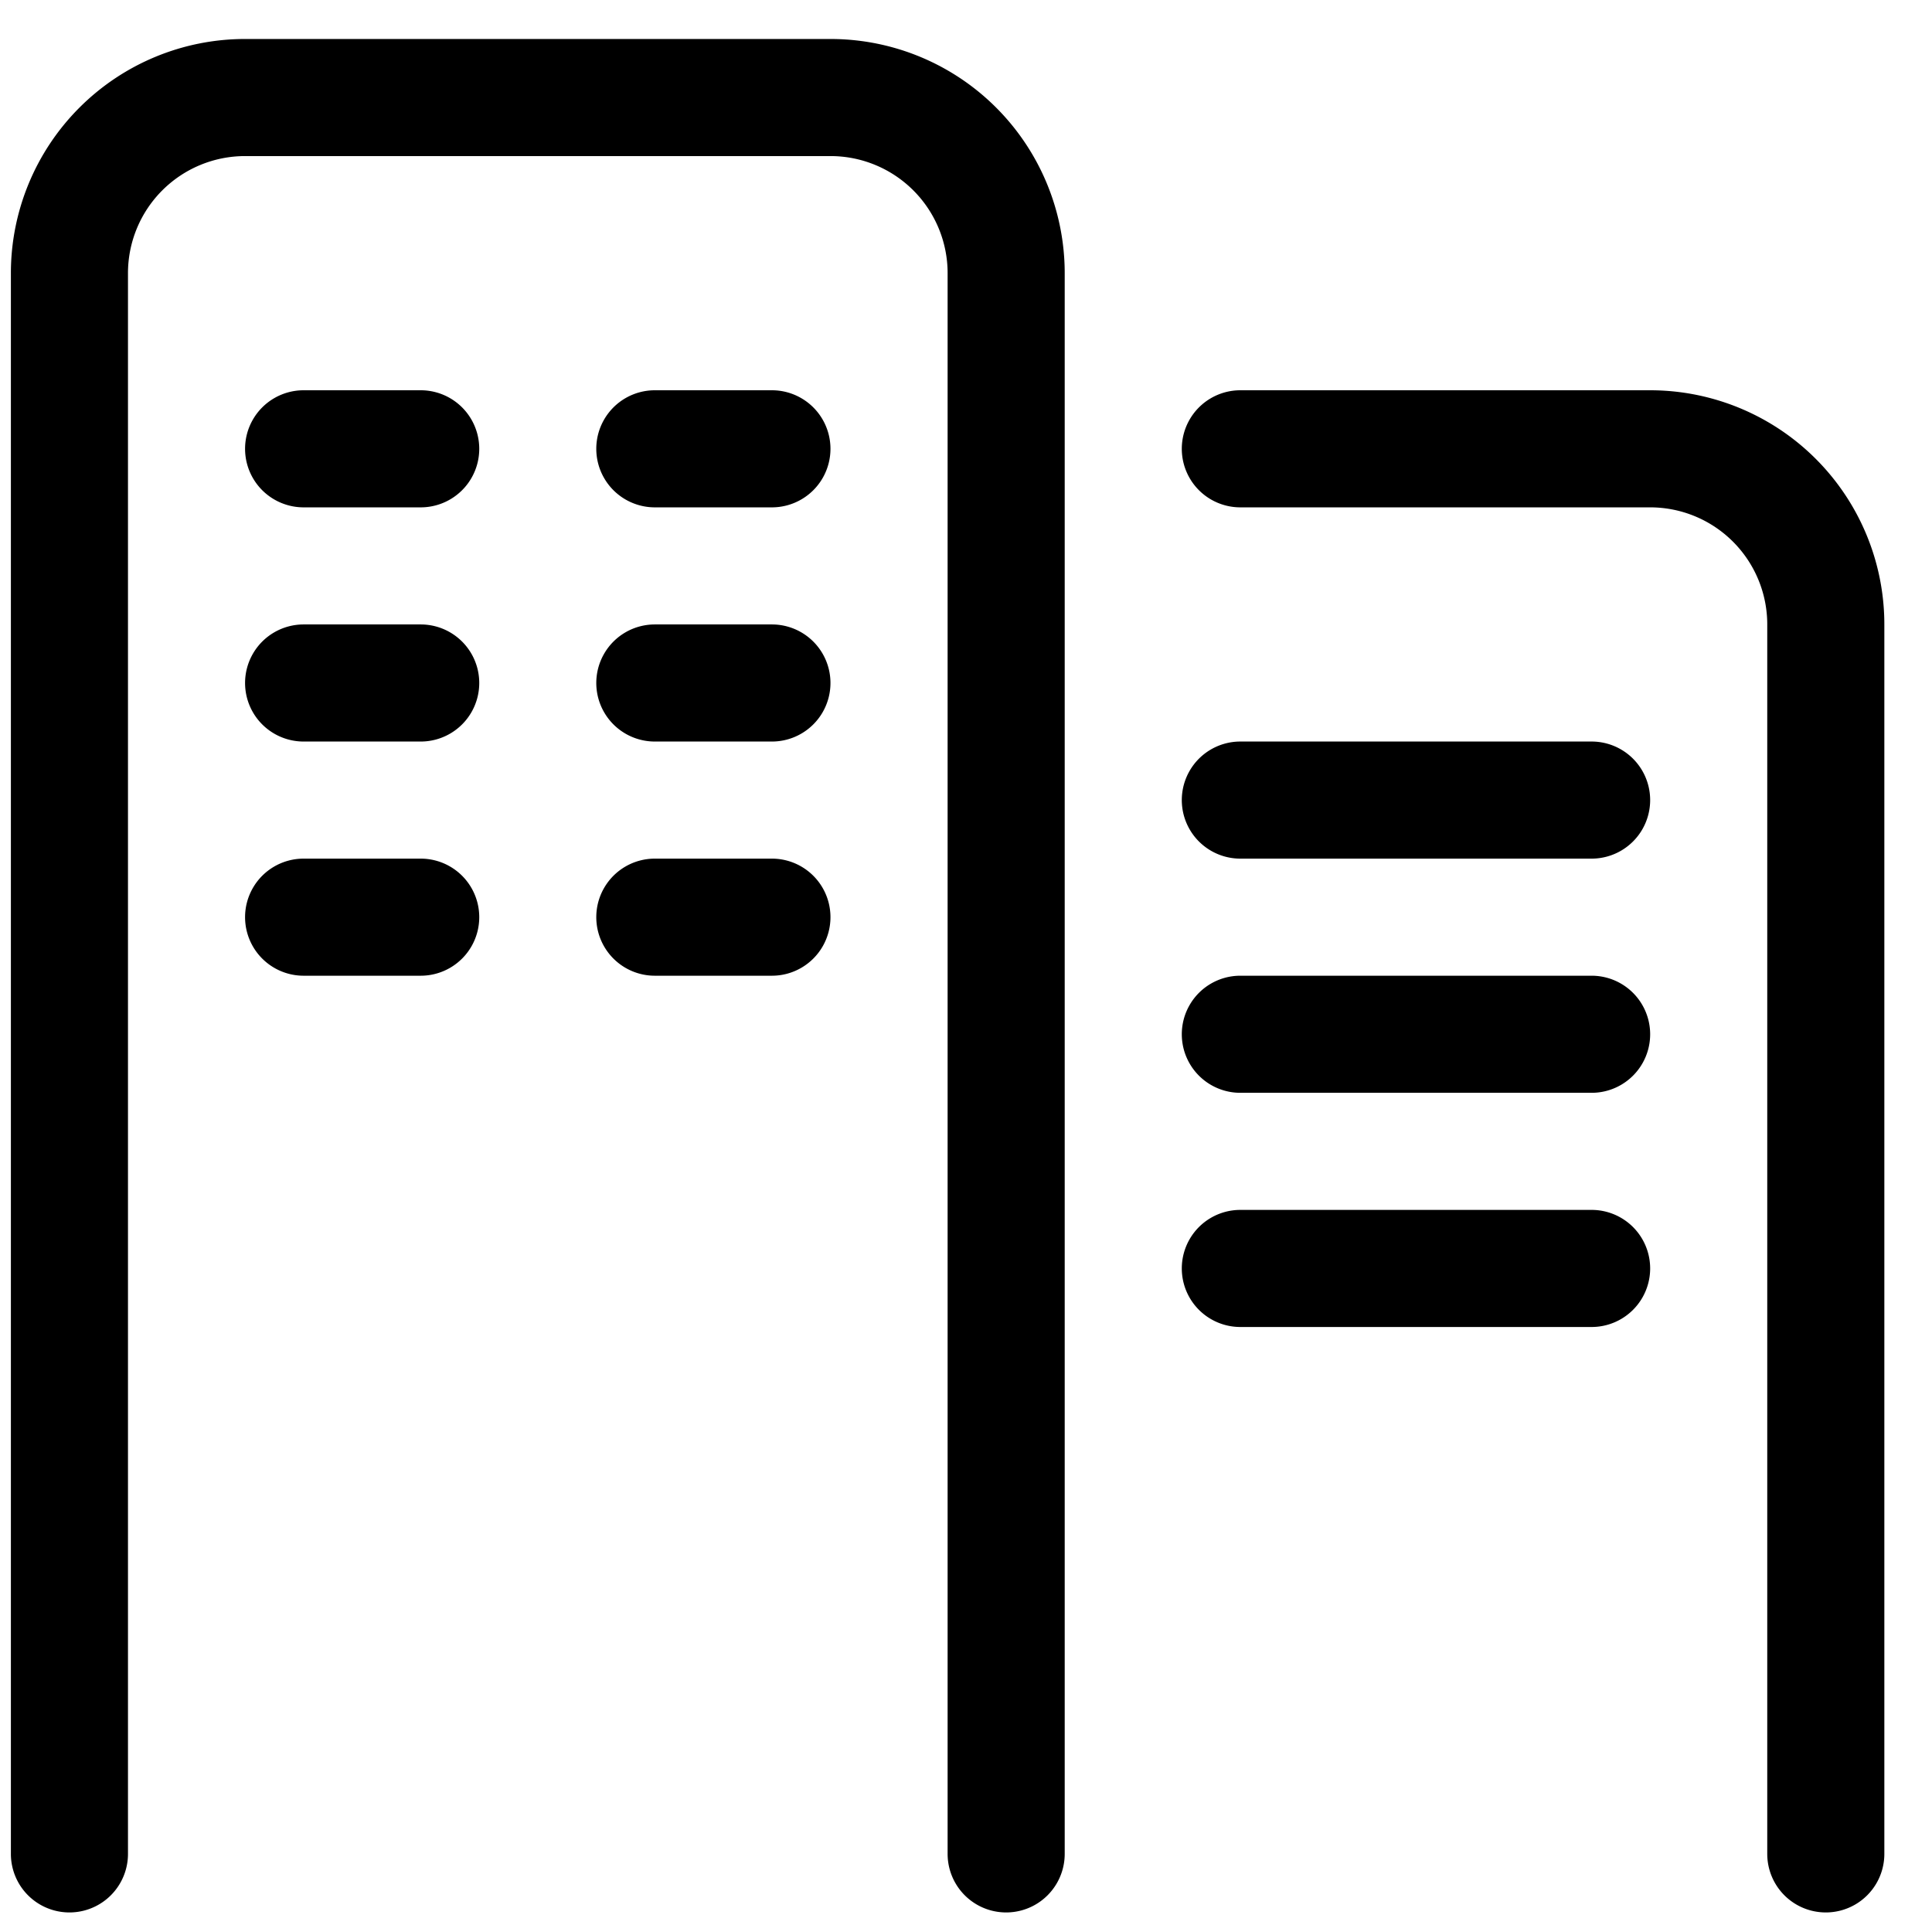
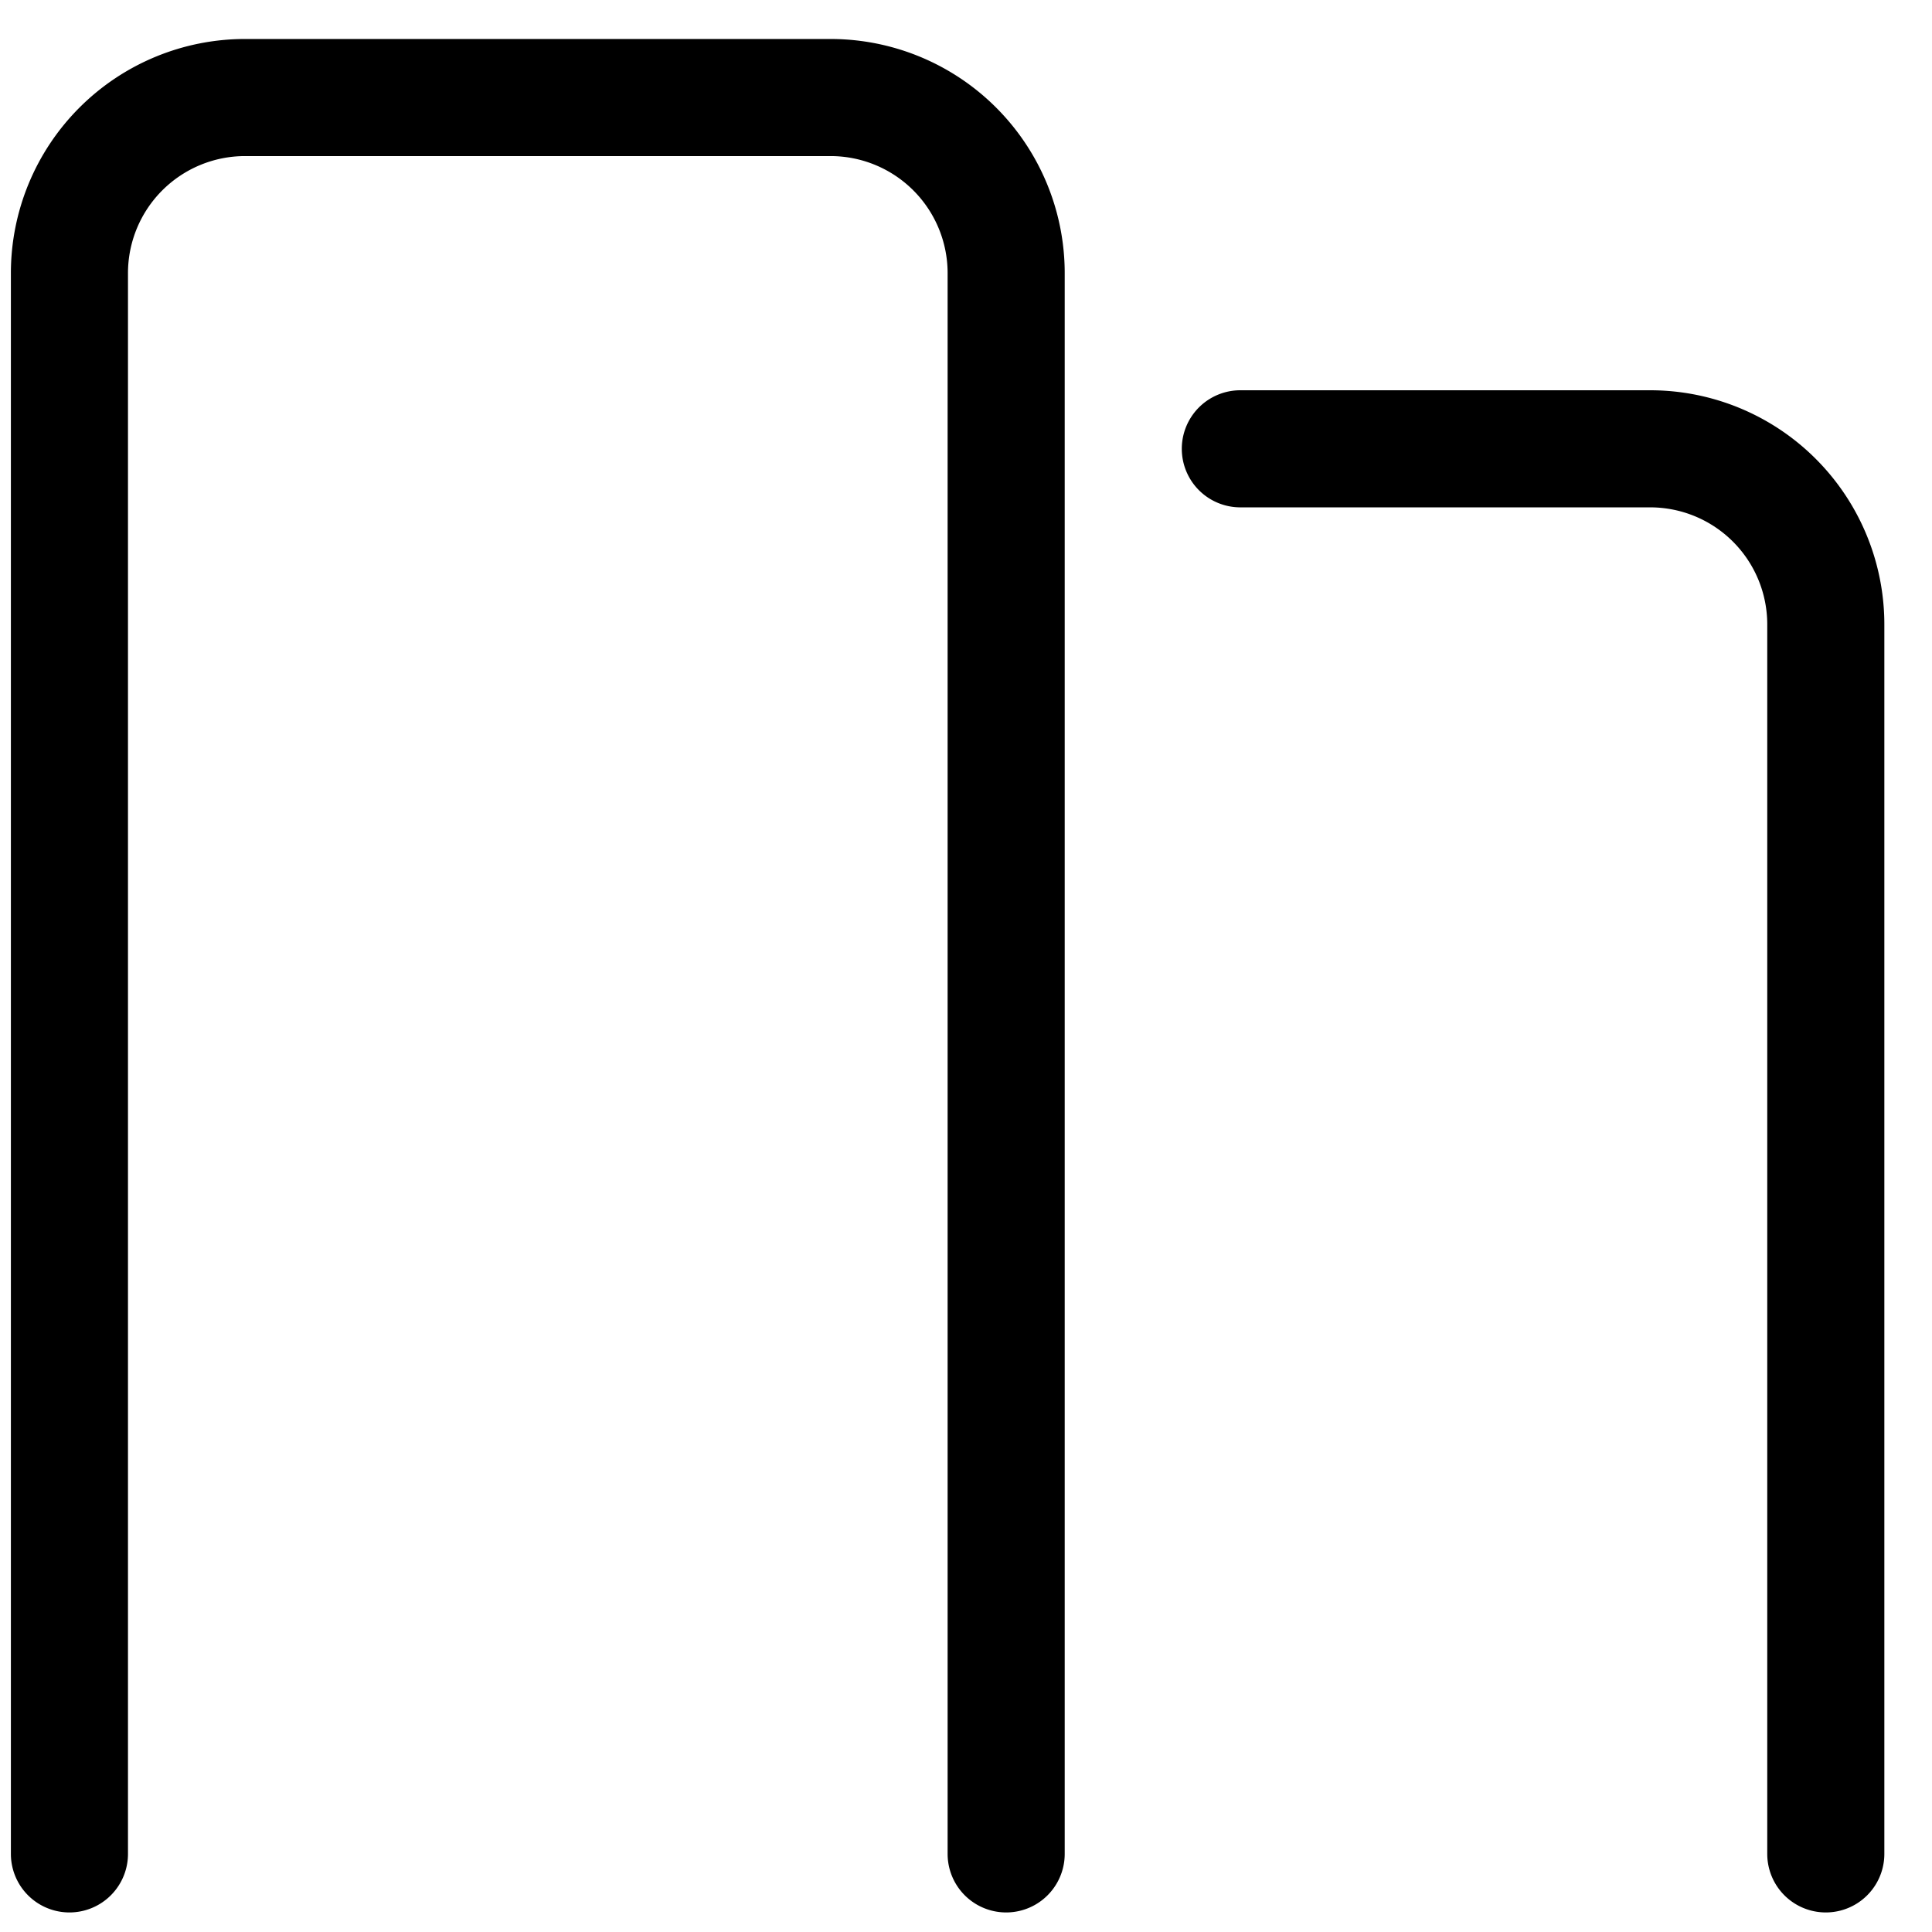
<svg xmlns="http://www.w3.org/2000/svg" width="33" height="33" fill="none">
  <g clip-path="url(#clip0_24_604)" fill="#000">
    <path d="M2.186 4.666a2 2 0 012-2h10a2 2 0 012 2v27a1 1 0 002 0v-27a4 4 0 00-4-4h-10a4 4 0 00-4 4v27a1 1 0 002 0v-27zm26 2h-7a1 1 0 000 2h7a2 2 0 012 2v21a1 1 0 002 0v-21a4 4 0 00-4-4z" />
-     <path d="M11.185 8.666h2a1 1 0 000-2h-2a1 1 0 000 2zm-5.999 0h2a1 1 0 000-2h-2a1 1 0 000 2zm5.999 4h2a1 1 0 000-2h-2a1 1 0 000 2zm-5.999 0h2a1 1 0 000-2h-2a1 1 0 000 2zm5.999 4h2a1 1 0 000-2h-2a1 1 0 000 2zm-5.999 0h2a1 1 0 000-2h-2a1 1 0 000 2zm16-2h6a1 1 0 000-2h-6a1 1 0 000 2zm0 4h6a1 1 0 000-2h-6a1 1 0 000 2zm0 4h6a1 1 0 000-2h-6a1 1 0 000 2z" />
  </g>
  <defs>
    <clipPath id="clip0_24_604">
      <path fill="#fff" transform="translate(.186 .666)" d="M0 0h32v32H0z" />
    </clipPath>
  </defs>
</svg>